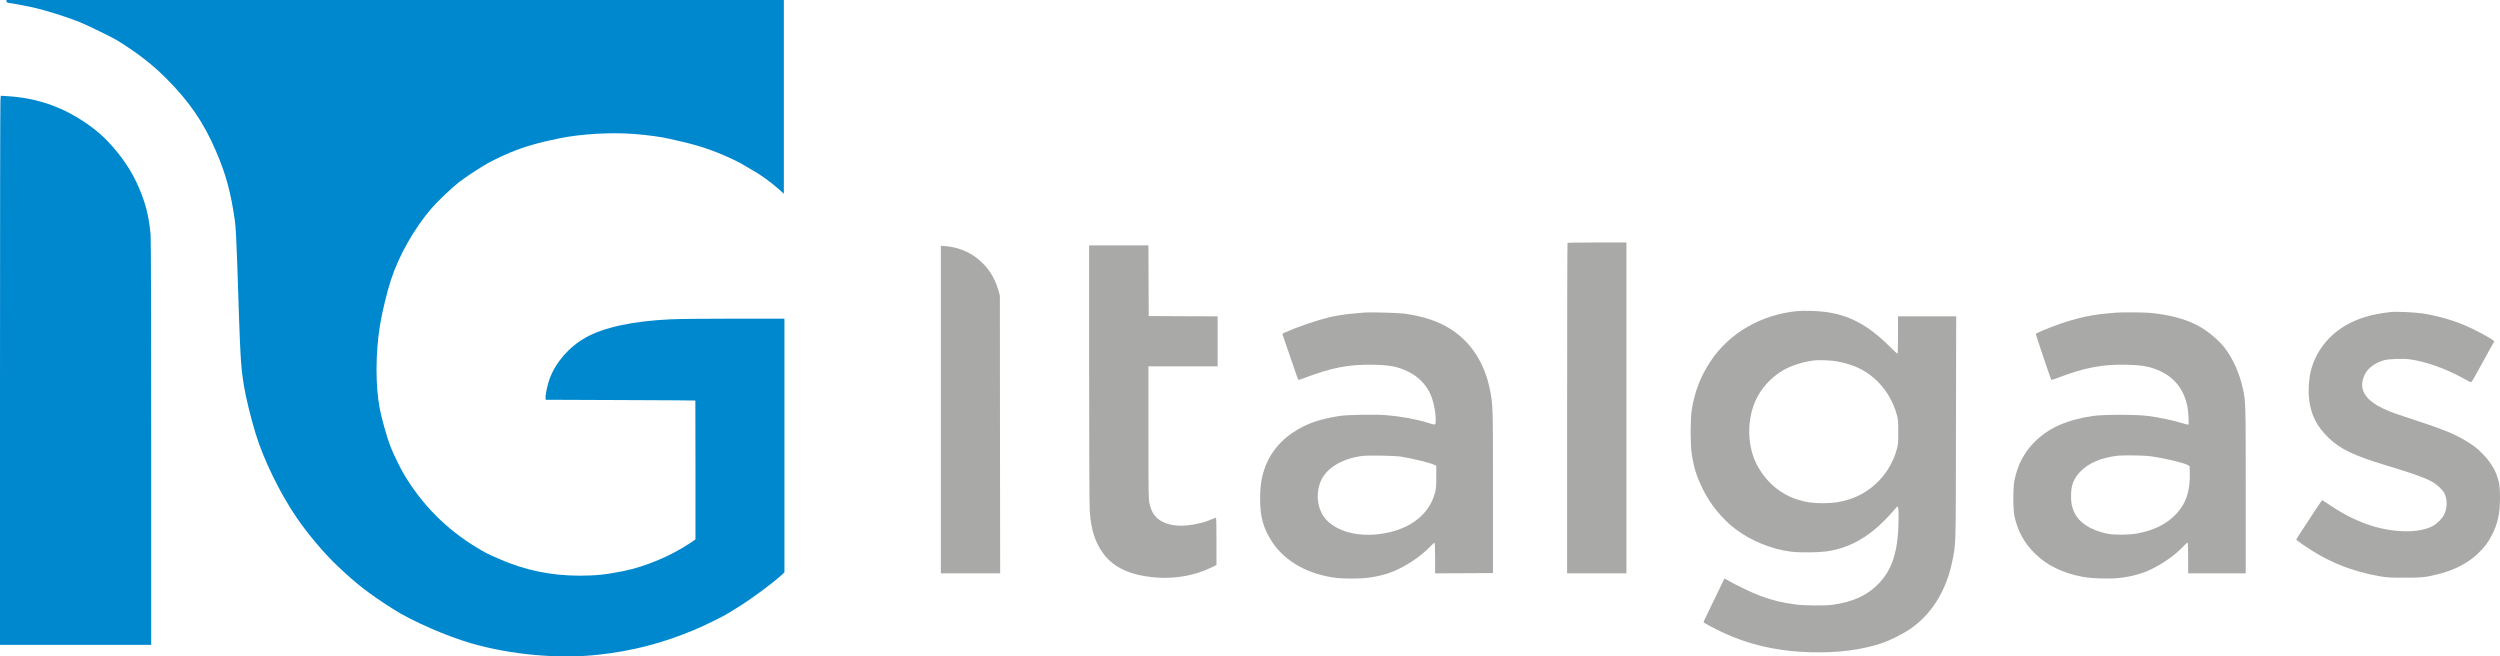
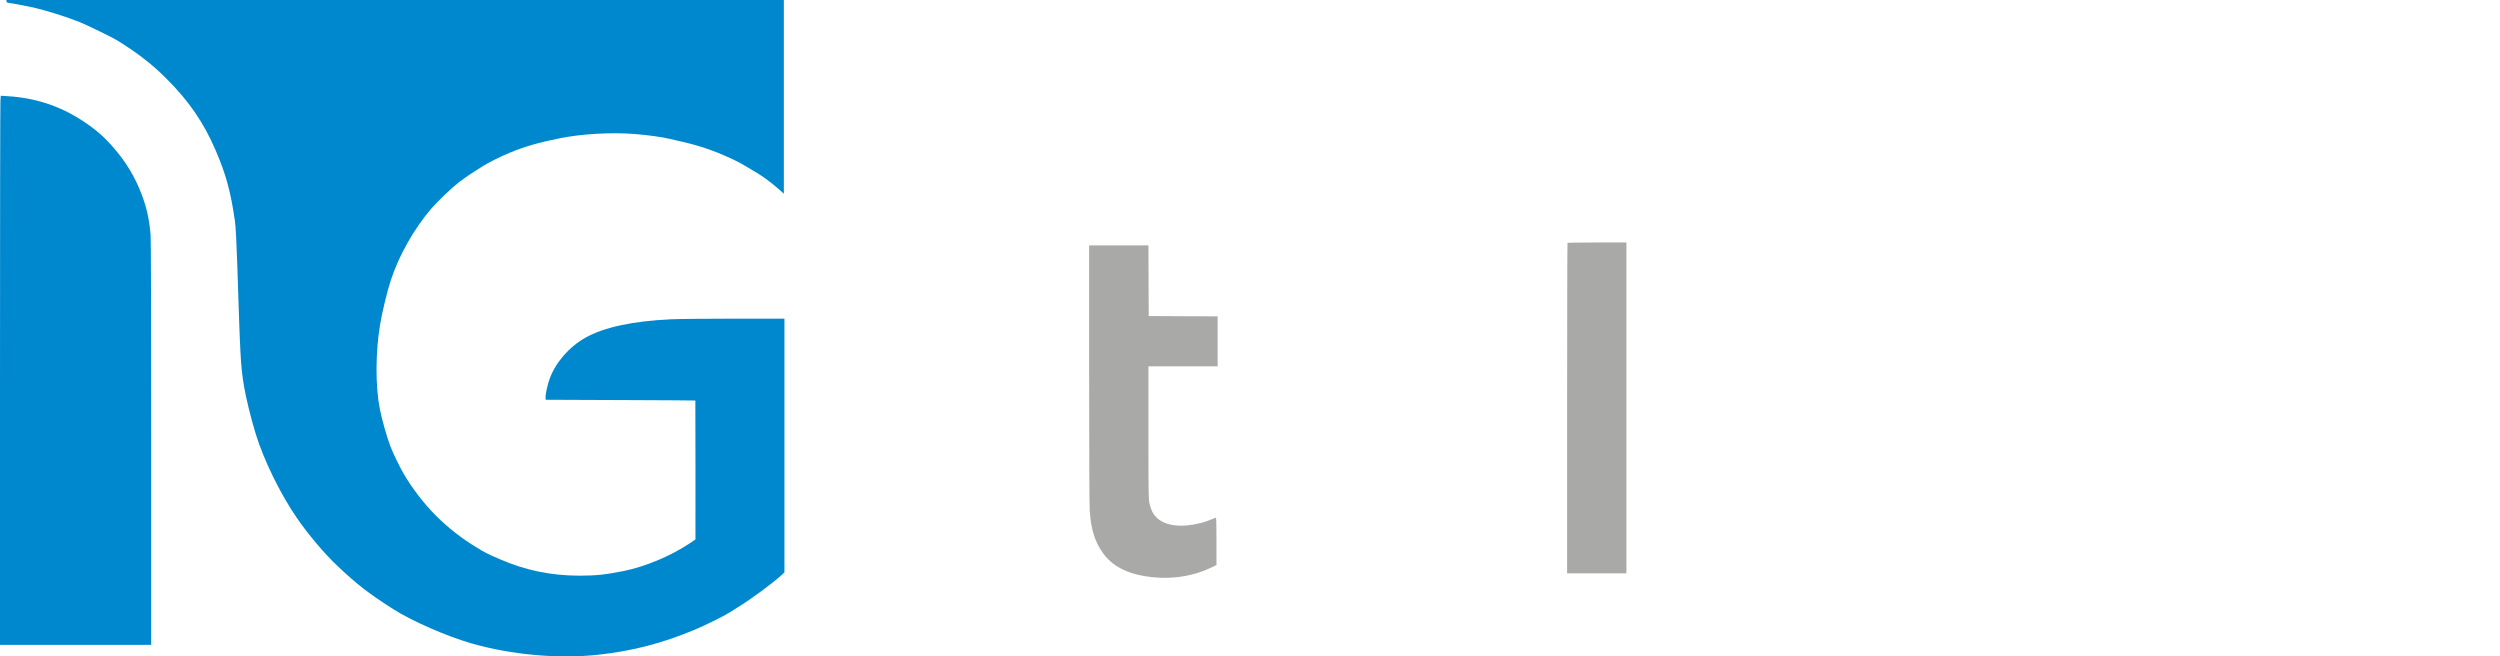
<svg xmlns="http://www.w3.org/2000/svg" version="1.0" width="4299.3pt" height="1128.849pt" viewBox="0 0 4299.3 1128.849" preserveAspectRatio="xMidYMid" id="svg9">
  <defs id="defs9" />
  <g transform="matrix(0.1,0,0,-0.1,-12,1824)" fill="#000000" stroke="none" id="g9">
    <path d="m 232,18218 c 2,-16 11,-24 28,-26 56,-6 322,-56 425,-79 216,-48 586,-165 810,-255 132,-54 563,-264 643,-314 351,-218 597,-409 837,-649 394,-393 646,-759 853,-1240 178,-413 259,-709 331,-1210 14,-93 29,-373 41,-745 53,-1653 58,-1739 115,-2095 31,-196 122,-564 202,-825 138,-450 421,-1029 705,-1443 195,-285 479,-621 710,-838 336,-317 539,-473 958,-739 319,-203 914,-462 1336,-584 690,-198 1507,-271 2189,-195 589,66 1083,194 1639,424 176,73 519,242 602,296 28,19 99,63 158,99 214,130 599,414 749,553 l 47,44 v 2181 2182 h -866 c -477,0 -966,-5 -1088,-11 -657,-31 -1154,-138 -1471,-318 -280,-158 -511,-425 -614,-708 -36,-98 -73,-272 -69,-322 l 3,-36 1285,-5 c 707,-3 1286,-6 1288,-8 1,-1 2,-539 2,-1195 V 8963 l -112,-75 c -317,-211 -751,-392 -1118,-467 -305,-62 -484,-81 -764,-81 -493,1 -937,93 -1377,286 -208,90 -246,110 -389,197 -526,318 -936,731 -1254,1262 -61,103 -184,354 -230,473 -60,154 -151,476 -185,652 -76,399 -74,956 4,1440 35,215 122,575 185,768 137,423 401,890 695,1232 112,130 358,365 485,462 74,57 218,156 280,193 36,22 95,59 132,83 88,56 289,157 453,225 248,104 490,174 855,248 379,77 884,106 1290,75 228,-18 483,-53 615,-86 44,-10 134,-31 200,-46 197,-43 419,-111 605,-185 188,-75 404,-178 485,-232 28,-18 82,-50 120,-71 144,-79 317,-204 468,-338 l 77,-70 v 1666 1666 H 6914 229 Z" id="path1" style="fill:#0088ce;fill-opacity:1" />
    <path d="m 127,16494 c -4,-55 -7,-2179 -7,-4721 V 7150 h 1300 1300 v 3468 c 0,2260 -4,3507 -10,3582 -24,271 -65,459 -151,689 -115,306 -272,567 -495,821 -161,185 -302,306 -519,449 -394,259 -817,398 -1296,427 l -116,7 z" id="path2" style="fill:#0088ce;fill-opacity:1" />
    <path d="m 27077,14063 c -4,-3 -7,-1284 -7,-2845 V 8380 h 510 510 v 2845 2845 h -503 c -277,0 -507,-3 -510,-7 z" id="path3" style="fill:#a9a9a8;fill-opacity:1" />
    <path d="m 18850,11823 c 0,-1356 4,-2259 10,-2358 21,-334 91,-553 239,-752 179,-239 470,-370 898,-404 326,-27 658,31 936,163 l 107,51 v 410 c 0,323 -3,408 -12,404 -138,-56 -186,-73 -263,-92 -330,-84 -607,-50 -754,94 -61,59 -95,126 -121,233 -19,80 -20,122 -20,1226 v 1142 h 595 595 v 430 430 l -592,2 -593,3 -3,608 -2,607 h -510 -510 z" id="path4" style="fill:#a9a9a8;fill-opacity:1" />
-     <path d="M 16300,11196 V 8380 h 510 510 l -3,2388 -2,2387 -22,80 c -65,240 -193,430 -386,576 -147,111 -336,181 -524,196 l -83,6 z" id="path5" style="fill:#a9a9a8;fill-opacity:1" />
-     <path d="m 31030,12890 c -623,-60 -1171,-376 -1494,-864 -171,-257 -274,-525 -323,-836 -25,-162 -25,-597 0,-755 37,-240 81,-379 182,-590 134,-278 346,-537 583,-713 268,-198 606,-335 935,-378 177,-23 540,-15 691,15 283,57 507,165 747,359 100,81 250,230 328,325 35,42 67,77 71,77 16,0 20,-36 20,-183 0,-557 -97,-884 -335,-1136 -197,-208 -447,-324 -805,-372 -123,-17 -471,-14 -621,5 -239,30 -398,69 -624,152 -129,47 -406,180 -530,253 -38,22 -73,41 -76,41 -4,0 -13,-15 -20,-32 -7,-18 -88,-186 -180,-373 -92,-186 -166,-342 -163,-347 2,-4 57,-35 122,-70 536,-289 1084,-429 1737,-445 451,-11 846,39 1191,151 142,46 361,154 496,245 373,250 630,663 733,1175 62,315 59,176 62,2284 l 4,1922 h -501 -500 v -318 c 0,-175 -3,-322 -6,-325 -4,-4 -63,50 -133,120 -375,375 -709,552 -1136,602 -136,16 -348,21 -455,11 z m 708,-870 c 256,-52 427,-130 600,-275 189,-157 338,-394 403,-641 21,-79 24,-111 24,-294 0,-193 -2,-211 -28,-305 -112,-404 -422,-727 -817,-853 -152,-48 -274,-66 -455,-66 -180,1 -291,17 -437,64 -279,89 -509,278 -666,545 -149,254 -197,587 -131,908 65,323 261,595 554,769 128,77 329,142 510,167 107,15 324,6 443,-19 z" id="path6" style="fill:#a9a9a8;fill-opacity:1" />
-     <path d="m 41235,12874 c -327,-35 -573,-109 -791,-239 -294,-175 -503,-453 -584,-772 -33,-131 -46,-323 -32,-468 28,-281 131,-488 343,-690 198,-189 435,-302 974,-465 435,-131 660,-210 787,-277 85,-44 192,-142 223,-202 54,-108 54,-251 -2,-369 -33,-69 -121,-158 -198,-199 -224,-119 -631,-120 -1026,-2 -235,70 -481,188 -717,346 -85,57 -155,103 -157,103 -2,0 -51,-71 -108,-157 -271,-412 -337,-514 -337,-522 0,-5 48,-42 108,-84 411,-289 842,-465 1338,-549 123,-20 172,-23 419,-23 309,0 363,6 612,71 248,64 478,185 639,337 114,108 179,192 244,318 105,203 143,376 143,649 0,194 -13,280 -64,411 -68,176 -248,389 -435,512 -254,167 -433,241 -1129,467 -237,77 -353,123 -469,190 -257,147 -331,322 -230,536 53,113 180,207 339,250 81,22 322,30 439,14 262,-35 606,-156 895,-314 64,-35 126,-68 138,-75 21,-11 25,-6 76,81 43,75 178,319 321,581 l 21,39 -25,18 c -78,59 -342,198 -503,264 -211,88 -480,162 -712,196 -134,20 -448,34 -540,24 z" id="path7" style="fill:#a9a9a8;fill-opacity:1" />
-     <path d="m 23575,12864 c -22,-2 -98,-9 -170,-15 -138,-11 -317,-39 -425,-65 -223,-55 -546,-165 -752,-257 -57,-25 -58,-26 -47,-54 6,-15 66,-191 134,-390 68,-200 126,-367 130,-372 3,-6 34,1 73,16 497,192 804,252 1241,240 273,-7 403,-33 577,-118 160,-78 287,-199 366,-352 62,-118 108,-320 108,-479 0,-93 2,-92 -134,-49 -189,60 -464,111 -721,132 -188,15 -666,7 -800,-15 -323,-52 -507,-111 -711,-228 -287,-164 -489,-406 -585,-701 -49,-149 -69,-294 -69,-491 0,-315 54,-509 205,-742 222,-341 627,-567 1120,-624 117,-13 380,-13 503,1 203,22 388,73 547,150 211,102 416,248 558,398 32,34 63,59 68,56 5,-4 9,-119 9,-266 v -259 l 498,2 497,3 v 1400 c 0,1496 0,1483 -51,1747 -89,456 -319,816 -667,1042 -210,137 -474,226 -802,272 -113,15 -596,28 -700,18 z m 640,-2477 c 217,-36 510,-108 576,-143 l 29,-15 v -188 c 0,-155 -3,-201 -20,-267 -85,-335 -357,-579 -755,-680 -416,-104 -811,-47 -1060,154 -182,147 -251,416 -170,669 79,250 353,431 730,482 102,14 561,5 670,-12 z" id="path8" style="fill:#a9a9a8;fill-opacity:1" />
-     <path d="m 36520,12864 c -19,-2 -91,-9 -160,-14 -352,-30 -681,-116 -1105,-291 -69,-28 -125,-57 -125,-63 0,-13 255,-770 265,-786 3,-5 36,3 73,17 497,192 804,252 1241,240 273,-7 412,-36 587,-122 233,-115 382,-315 440,-589 18,-85 31,-311 18,-318 -5,-3 -67,12 -139,34 -149,45 -359,88 -555,115 -197,26 -782,26 -955,-1 -450,-69 -752,-205 -995,-445 -179,-178 -290,-388 -347,-661 -26,-123 -26,-499 0,-618 58,-261 172,-468 362,-651 205,-198 464,-323 810,-391 140,-28 450,-38 616,-21 215,23 399,72 564,151 210,102 423,254 557,399 32,34 62,61 67,61 8,0 11,-86 11,-265 v -265 h 495 495 v 1423 c 0,1520 0,1532 -50,1759 -56,256 -171,512 -311,695 -115,148 -313,309 -488,397 -213,108 -485,177 -806,206 -100,9 -481,11 -565,4 z m 530,-2465 c 199,-18 618,-113 695,-157 l 30,-18 3,-110 c 8,-316 -61,-530 -232,-711 -166,-176 -376,-281 -676,-338 -134,-26 -404,-26 -518,-2 -289,63 -485,194 -565,377 -39,89 -52,158 -51,275 0,179 43,289 157,412 138,147 357,241 642,276 69,9 408,6 515,-4 z" id="path9" style="fill:#a9a9a8;fill-opacity:1" />
  </g>
</svg>